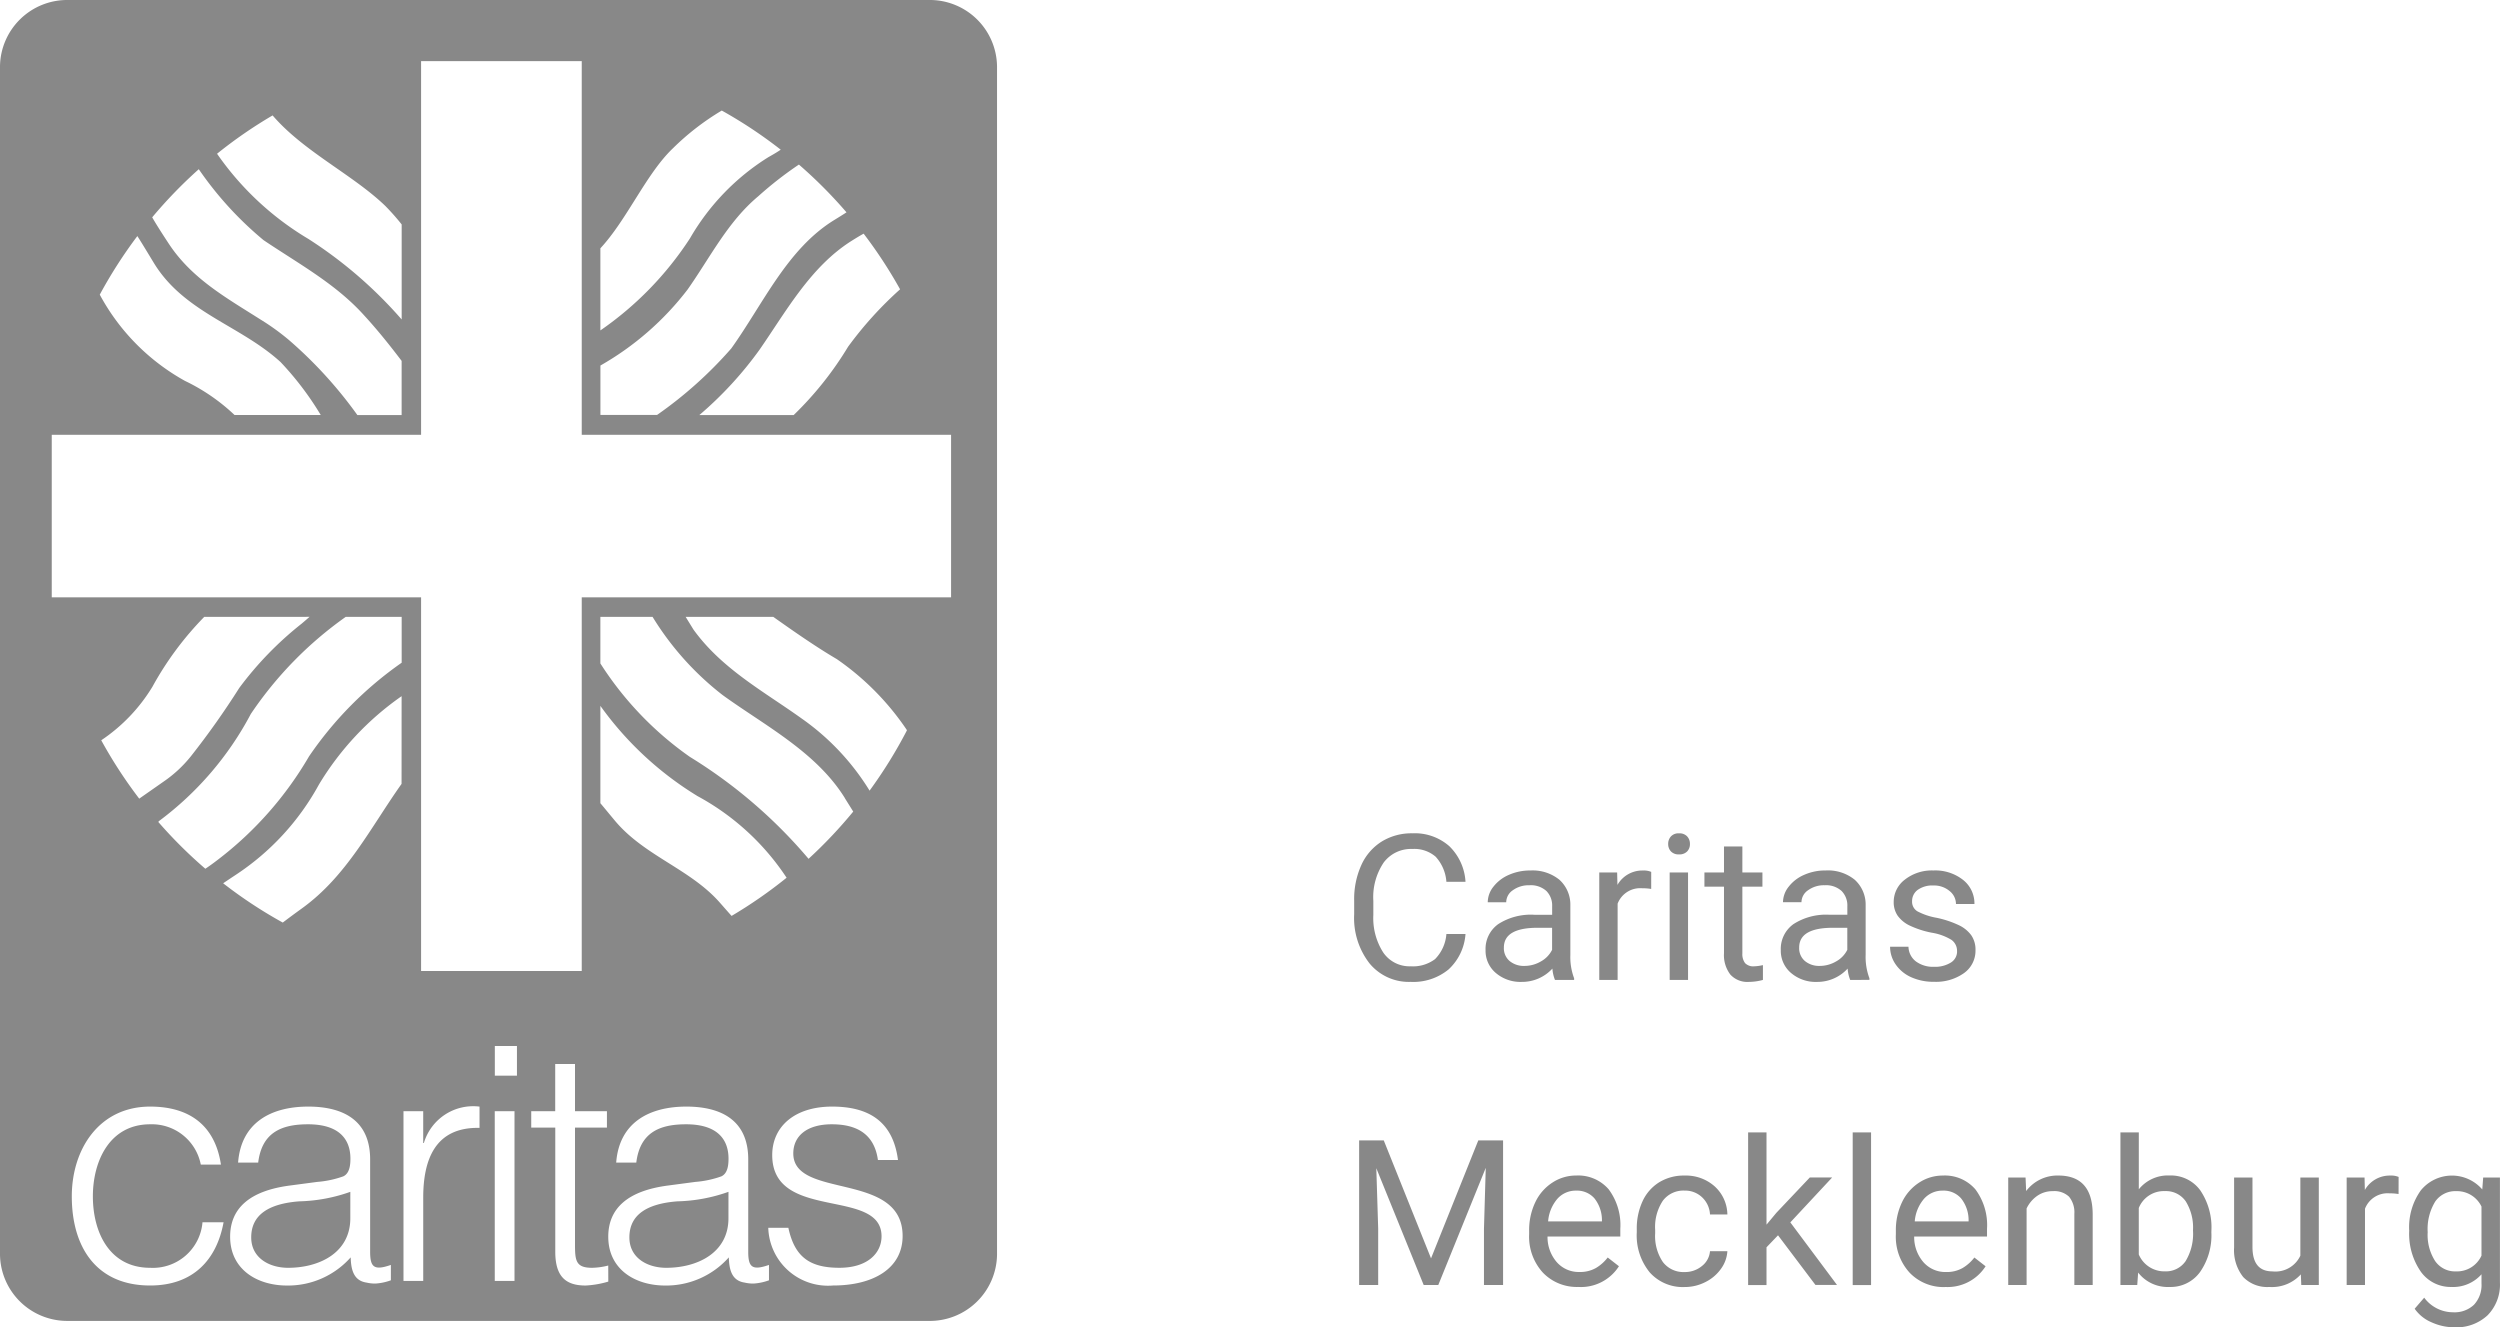
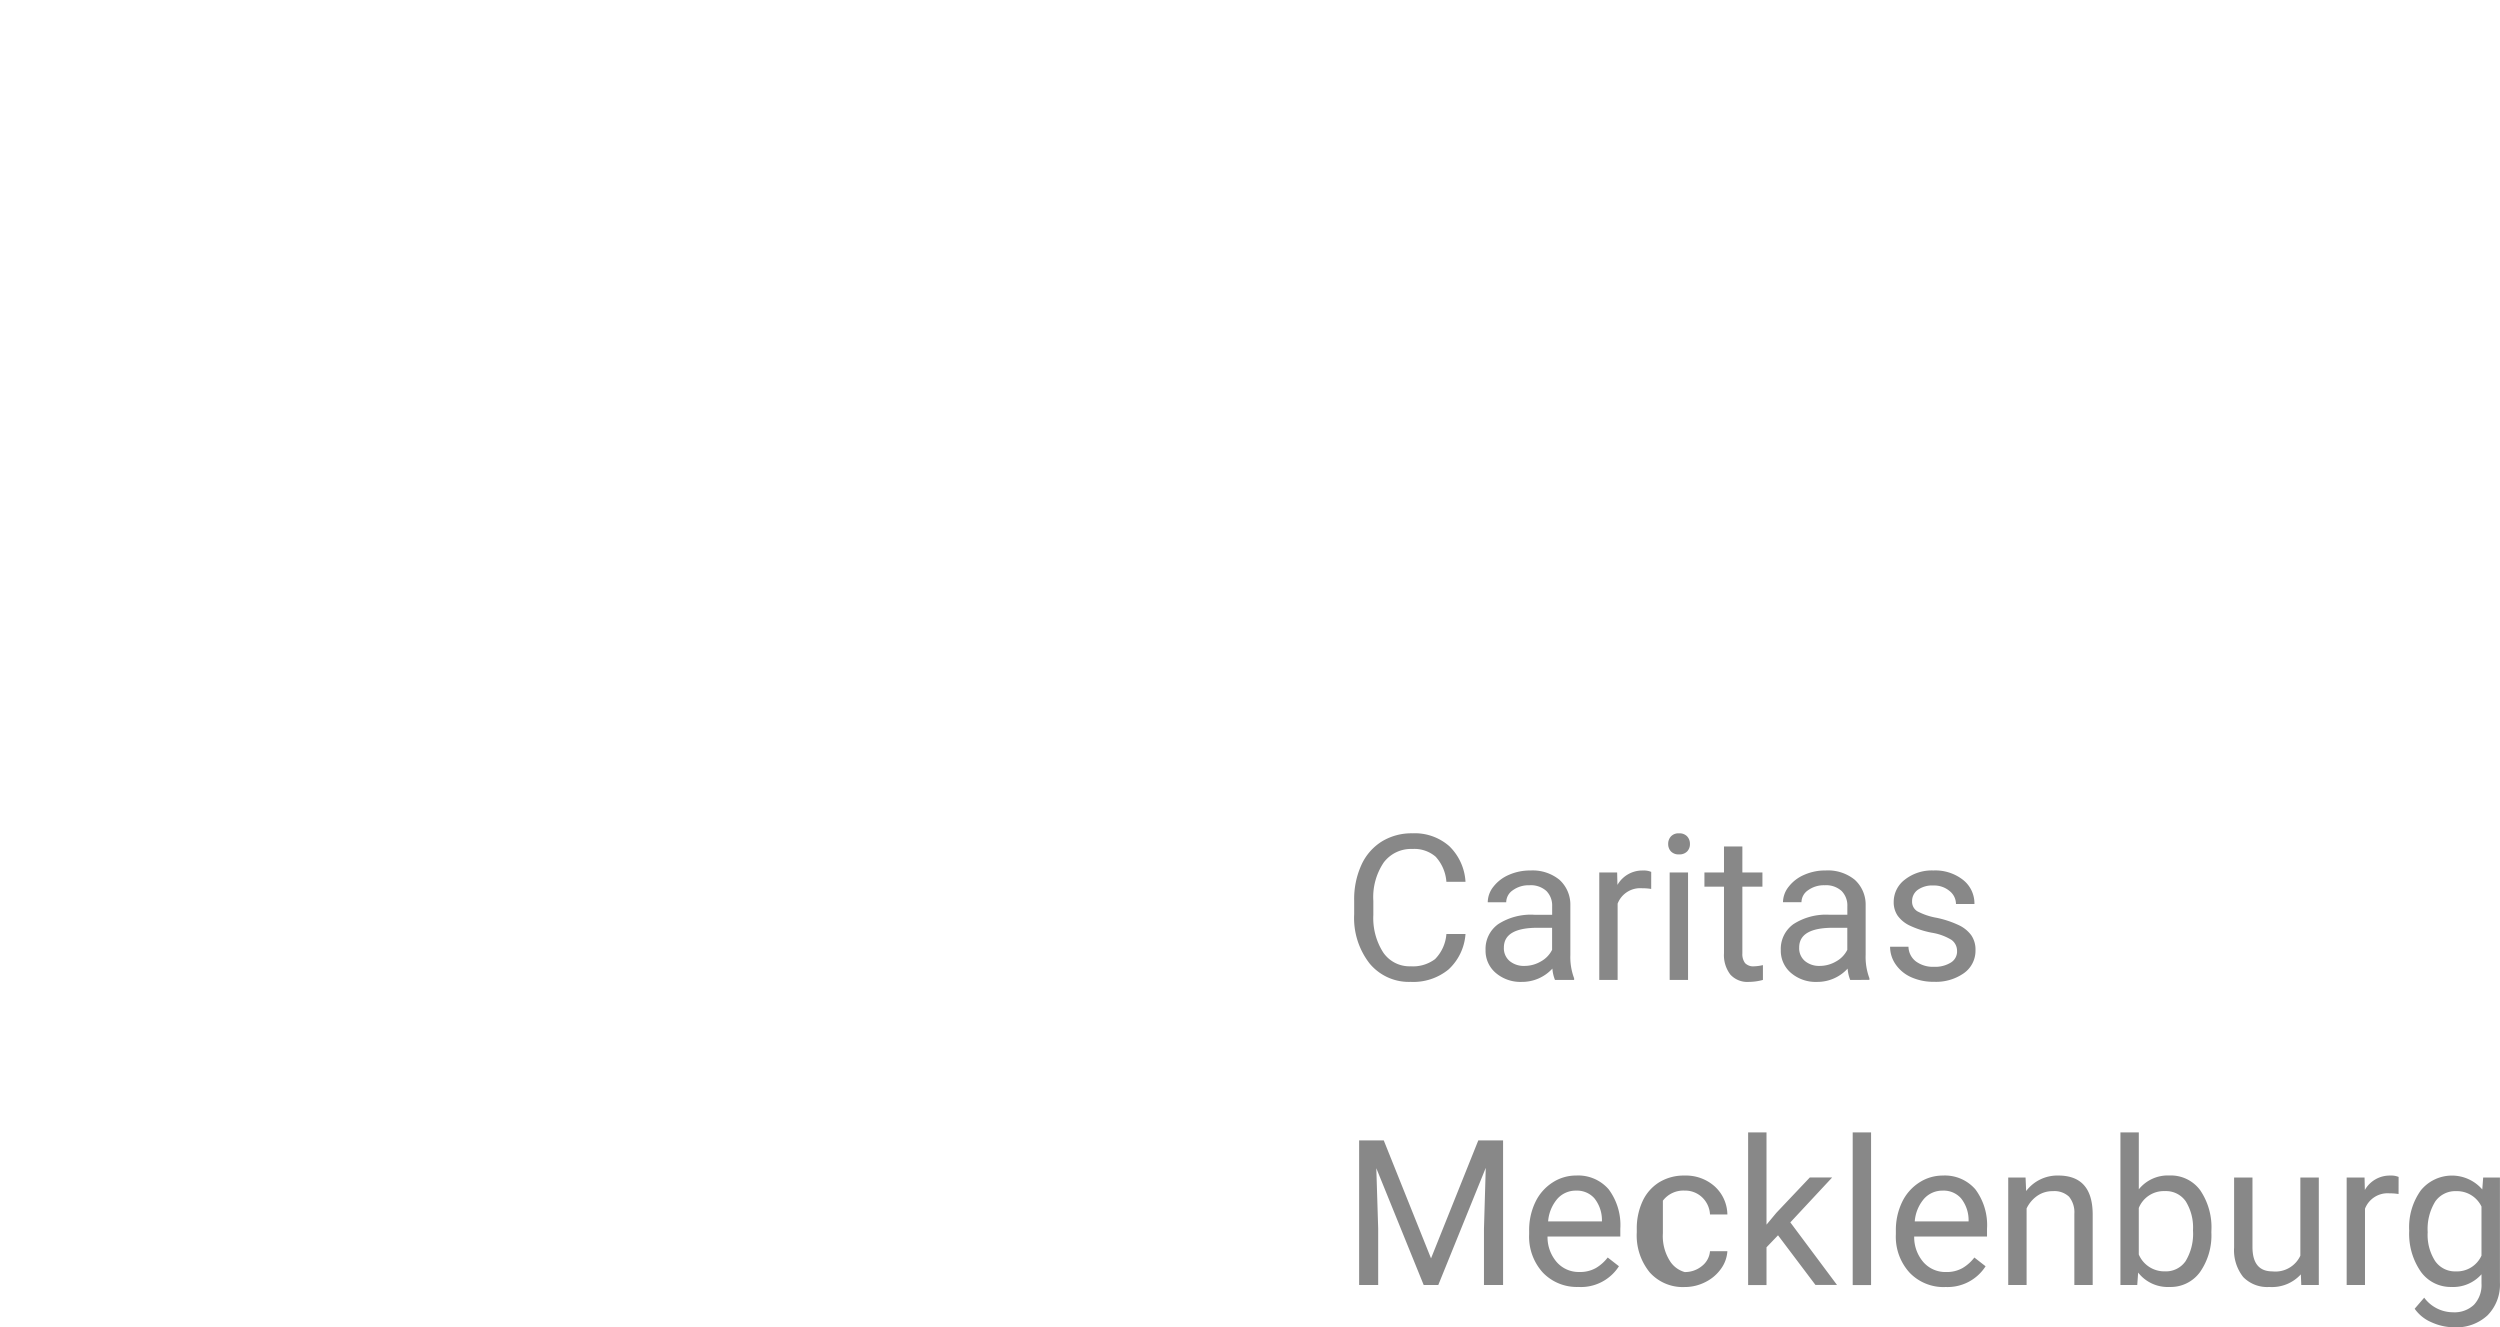
<svg xmlns="http://www.w3.org/2000/svg" width="180.819" height="96" viewBox="0 0 180.819 96">
  <g transform="translate(-405 -10010)">
-     <path d="M17.825,104.4a4.864,4.864,0,0,1-4.948-4.778V13.64a4.865,4.865,0,0,1,4.948-4.778H80.042a4.865,4.865,0,0,1,4.948,4.778V99.623a4.864,4.864,0,0,1-4.948,4.778ZM28.857,93.094c-.428-2.844-2.286-4.195-5.119-4.195-3.692,0-5.668,3.081-5.668,6.493,0,3.627,1.739,6.447,5.668,6.447,3.1,0,4.81-1.848,5.31-4.574H27.523a3.6,3.6,0,0,1-3.785,3.294c-2.954,0-4.144-2.583-4.144-5.167,0-2.558,1.214-5.213,4.144-5.213A3.607,3.607,0,0,1,27.4,93.094Zm9.357,3.887c0,2.488-2.238,3.578-4.5,3.578-1.356,0-2.667-.71-2.667-2.2,0-1.661,1.31-2.442,3.476-2.607a11.806,11.806,0,0,0,3.692-.688ZM33.832,94.61c-2.881.379-4.31,1.635-4.31,3.7,0,2.371,1.953,3.532,4.12,3.532a6.062,6.062,0,0,0,4.6-2.038c.024.853.19,1.683,1.144,1.824a2.707,2.707,0,0,0,.642.071,3.986,3.986,0,0,0,1.12-.236v-1.113c-1.215.425-1.5.165-1.5-.948V92.715c0-2.843-1.977-3.816-4.477-3.816-2.692,0-4.858,1.161-5.073,4.052h1.453c.262-2.133,1.62-2.772,3.6-2.772,2.215,0,3.071,1.042,3.071,2.488,0,.427-.048,1.066-.523,1.28a7.241,7.241,0,0,1-1.881.4Zm9.656.879c0-2.75.858-5.119,4.072-5.05V88.9a3.72,3.72,0,0,0-4.025,2.631h-.048v-2.3H42.06v12.276h1.428Zm5.174,6.018h1.428V89.231H48.661Zm8.208-1.113a5.01,5.01,0,0,1-1.166.165c-1.191,0-1.239-.522-1.239-1.73V90.417h2.31V89.231h-2.31V85.818H53.034v3.413H51.3v1.186h1.739V99.4c0,1.825.787,2.441,2.191,2.441a6.918,6.918,0,0,0,1.644-.284Zm8.694-3.413c0,2.488-2.238,3.578-4.5,3.578-1.358,0-2.665-.71-2.665-2.2,0-1.661,1.307-2.442,3.474-2.607a11.8,11.8,0,0,0,3.692-.688ZM61.181,94.61c-2.881.379-4.31,1.635-4.31,3.7,0,2.371,1.953,3.532,4.12,3.532a6.062,6.062,0,0,0,4.6-2.038c.025.853.19,1.683,1.142,1.824a2.732,2.732,0,0,0,.644.071,3.959,3.959,0,0,0,1.118-.236v-1.113c-1.214.425-1.5.165-1.5-.948V92.715c0-2.843-1.977-3.816-4.477-3.816-2.691,0-4.859,1.161-5.073,4.052h1.453c.263-2.133,1.62-2.772,3.6-2.772,2.213,0,3.071,1.042,3.071,2.488,0,.427-.048,1.066-.522,1.28a7.271,7.271,0,0,1-1.882.4Zm7.263,3.058a4.324,4.324,0,0,0,4.691,4.171c2.906,0,5.026-1.232,5.026-3.578,0-4.716-7.907-2.631-7.907-5.973,0-1.256.976-2.109,2.786-2.109,1.786,0,3.073.687,3.335,2.583h1.451c-.357-2.774-2.1-3.863-4.762-3.863-2.738,0-4.334,1.468-4.334,3.506,0,4.835,7.907,2.323,7.907,5.877,0,1.186-.977,2.276-3.049,2.276-2.143,0-3.238-.782-3.69-2.891ZM81.666,40.309H54.953V13.283H43.333V40.309H16.62V52.065H43.333V79.091h11.62V52.065H81.666ZM33.8,33.476a31.072,31.072,0,0,1,4.926,5.407h3.2V34.965c-.845-1.115-1.751-2.247-2.7-3.279-2.063-2.3-4.761-3.751-7.288-5.456A25.166,25.166,0,0,1,27.254,21.1a33.42,33.42,0,0,0-3.369,3.481c.214.374.578.964,1.195,1.9,1.666,2.539,4.169,3.921,6.654,5.5A16.9,16.9,0,0,1,33.8,33.476m2.274,5.4a22.05,22.05,0,0,0-2.906-3.829c-2.949-2.685-6.992-3.579-9.183-7.2-.615-1.016-.97-1.6-1.174-1.91a33.562,33.562,0,0,0-2.718,4.237,15.56,15.56,0,0,0,6.166,6.239,13.993,13.993,0,0,1,3.583,2.466Zm34.584-18.11a26.6,26.6,0,0,0-2.947,2.3c-2.191,1.832-3.459,4.4-5.1,6.734a21.056,21.056,0,0,1-6.307,5.5v3.571h4.1a29.7,29.7,0,0,0,5.367-4.81c2.317-3.24,4.043-7.2,7.456-9.292.347-.212.634-.393.875-.549a33.461,33.461,0,0,0-3.447-3.46m7.795,40.876A19.342,19.342,0,0,0,73.4,56.533c-1.487-.872-3.119-2.009-4.592-3.054h-6.34l.569.923c2.063,2.855,5.1,4.475,7.835,6.437a17.659,17.659,0,0,1,4.9,5.208,33.608,33.608,0,0,0,2.7-4.358ZM73.987,66.59c-2.075-3.353-5.855-5.284-8.847-7.458a21.082,21.082,0,0,1-5.065-5.655H56.3v3.369a24.038,24.038,0,0,0,6.477,6.761,35.729,35.729,0,0,1,8.581,7.371,33.56,33.56,0,0,0,3.231-3.416c-.163-.265-.365-.583-.607-.972m-36.1-13.111A27.177,27.177,0,0,0,31.019,60.5a23.076,23.076,0,0,1-6.656,7.757l-.034.058a33.293,33.293,0,0,0,3.4,3.382c.263-.175.569-.394.928-.671a25.611,25.611,0,0,0,6.572-7.458,26.346,26.346,0,0,1,6.7-6.773V53.479Zm-10.232,0A23.041,23.041,0,0,0,23.9,58.536a12.393,12.393,0,0,1-3.7,3.868,33.345,33.345,0,0,0,2.747,4.222L24.7,65.4a9.109,9.109,0,0,0,1.98-1.834,58.329,58.329,0,0,0,3.5-4.943,24.638,24.638,0,0,1,4.507-4.647c.105-.087.372-.316.58-.5Zm14.274,5.736a20.966,20.966,0,0,0-5.981,6.394,18.341,18.341,0,0,1-6.068,6.564c-.364.241-.642.428-.858.574a33.022,33.022,0,0,0,4.312,2.842c.328-.25.777-.586,1.392-1.03,3.229-2.329,4.953-5.828,7.2-9Zm21.359,7.2a24.017,24.017,0,0,1-6.982-6.5v7.042c.2.233.518.624,1.042,1.253,2.143,2.57,5.476,3.5,7.625,5.967.352.4.619.705.823.931a33.4,33.4,0,0,0,3.979-2.762,17.955,17.955,0,0,0-6.486-5.927m1.795-49.56a18.5,18.5,0,0,0-3.523,2.721c-1.932,1.834-3.323,5.163-5.255,7.242v5.939A23.952,23.952,0,0,0,62.782,26.1a16.817,16.817,0,0,1,5.687-5.881c.381-.212.665-.386.877-.53a33.049,33.049,0,0,0-4.263-2.83M41.929,25.094a16.586,16.586,0,0,0-1.18-1.334c-2.337-2.257-5.908-3.933-8.155-6.55a33,33,0,0,0-4.018,2.772,21.286,21.286,0,0,0,6.612,6.165,31.462,31.462,0,0,1,6.741,5.821Zm33.413.668c-.255.141-.556.321-.913.547-2.949,1.876-4.718,5.114-6.613,7.842a26.614,26.614,0,0,1-4.358,4.732h6.822a24.426,24.426,0,0,0,3.938-4.944,26.747,26.747,0,0,1,3.76-4.152,33.6,33.6,0,0,0-2.636-4.025M50.267,84.515h-1.6v2.147h1.6Z" transform="translate(392.123 10001.138)" fill="#888" />
-     <path d="M8.982-4.248A3.848,3.848,0,0,1,7.757-1.687a4.014,4.014,0,0,1-2.74.9,3.685,3.685,0,0,1-2.97-1.329A5.346,5.346,0,0,1,.93-5.67V-6.676A5.959,5.959,0,0,1,1.45-9.24a3.89,3.89,0,0,1,1.476-1.7,4.11,4.11,0,0,1,2.212-.593,3.779,3.779,0,0,1,2.672.93A3.894,3.894,0,0,1,8.982-8.026H7.6a3,3,0,0,0-.779-1.816A2.358,2.358,0,0,0,5.139-10.4a2.467,2.467,0,0,0-2.072.978,4.488,4.488,0,0,0-.751,2.782V-5.63a4.614,4.614,0,0,0,.711,2.71,2.3,2.3,0,0,0,1.99,1.006A2.654,2.654,0,0,0,6.78-2.434,2.89,2.89,0,0,0,7.6-4.248ZM15.453-.929a2.791,2.791,0,0,1-.187-.819,2.965,2.965,0,0,1-2.212.962,2.743,2.743,0,0,1-1.885-.65,2.1,2.1,0,0,1-.736-1.648,2.2,2.2,0,0,1,.923-1.885,4.352,4.352,0,0,1,2.6-.672h1.293v-.611a1.492,1.492,0,0,0-.417-1.11A1.674,1.674,0,0,0,13.6-7.775a1.938,1.938,0,0,0-1.192.359,1.058,1.058,0,0,0-.481.869H10.591A1.834,1.834,0,0,1,11-7.67a2.819,2.819,0,0,1,1.121-.858,3.77,3.77,0,0,1,1.555-.316,3.072,3.072,0,0,1,2.1.672,2.423,2.423,0,0,1,.79,1.85v3.577a4.373,4.373,0,0,0,.273,1.7v.115ZM13.248-1.942a2.335,2.335,0,0,0,1.185-.323,1.955,1.955,0,0,0,.812-.84V-4.7H14.2q-2.442,0-2.442,1.429a1.21,1.21,0,0,0,.417.977A1.6,1.6,0,0,0,13.248-1.942Zm9.165-5.567a3.982,3.982,0,0,0-.654-.05,1.751,1.751,0,0,0-1.774,1.113V-.929H18.657V-8.7H19.95l.022.9a2.069,2.069,0,0,1,1.853-1.042,1.358,1.358,0,0,1,.589.1ZM25.078-.929H23.749V-8.7h1.329Zm-1.437-9.833a.793.793,0,0,1,.2-.546.742.742,0,0,1,.585-.223.753.753,0,0,1,.589.223.785.785,0,0,1,.2.546.759.759,0,0,1-.2.539.767.767,0,0,1-.589.215.755.755,0,0,1-.585-.215A.767.767,0,0,1,23.642-10.763Zm5.366.18V-8.7h1.451v1.027H29.007v4.826a1.079,1.079,0,0,0,.194.7.816.816,0,0,0,.661.234A3.217,3.217,0,0,0,30.494-2V-.929a3.875,3.875,0,0,1-1.02.143,1.655,1.655,0,0,1-1.343-.539,2.314,2.314,0,0,1-.453-1.53v-4.82H26.263V-8.7h1.415v-1.882Zm7.8,9.654a2.791,2.791,0,0,1-.187-.819,2.965,2.965,0,0,1-2.212.962,2.743,2.743,0,0,1-1.885-.65,2.1,2.1,0,0,1-.736-1.648A2.2,2.2,0,0,1,32.71-4.97a4.352,4.352,0,0,1,2.6-.672H36.6v-.611a1.492,1.492,0,0,0-.417-1.11,1.674,1.674,0,0,0-1.228-.413,1.938,1.938,0,0,0-1.192.359,1.058,1.058,0,0,0-.481.869H31.945a1.834,1.834,0,0,1,.413-1.124,2.819,2.819,0,0,1,1.121-.858,3.77,3.77,0,0,1,1.555-.316,3.072,3.072,0,0,1,2.1.672,2.423,2.423,0,0,1,.79,1.85v3.577a4.373,4.373,0,0,0,.273,1.7v.115ZM34.6-1.942a2.335,2.335,0,0,0,1.185-.323,1.955,1.955,0,0,0,.812-.84V-4.7H35.558q-2.442,0-2.442,1.429a1.21,1.21,0,0,0,.417.977A1.6,1.6,0,0,0,34.6-1.942Zm9.934-1.049a.978.978,0,0,0-.406-.837,3.906,3.906,0,0,0-1.415-.514,6.69,6.69,0,0,1-1.6-.517,2.279,2.279,0,0,1-.876-.718,1.718,1.718,0,0,1-.284-.991,2.016,2.016,0,0,1,.808-1.616,3.156,3.156,0,0,1,2.065-.661,3.247,3.247,0,0,1,2.144.682,2.167,2.167,0,0,1,.822,1.745H44.457a1.2,1.2,0,0,0-.463-.941,1.736,1.736,0,0,0-1.167-.4,1.817,1.817,0,0,0-1.135.316,1,1,0,0,0-.409.826.806.806,0,0,0,.381.725,4.684,4.684,0,0,0,1.376.467,7.167,7.167,0,0,1,1.613.532,2.352,2.352,0,0,1,.916.743,1.828,1.828,0,0,1,.3,1.059,1.989,1.989,0,0,1-.833,1.67,3.5,3.5,0,0,1-2.162.628,3.914,3.914,0,0,1-1.652-.33,2.687,2.687,0,0,1-1.124-.923,2.225,2.225,0,0,1-.406-1.282h1.329a1.376,1.376,0,0,0,.535,1.059,2.076,2.076,0,0,0,1.318.391,2.143,2.143,0,0,0,1.21-.305A.938.938,0,0,0,44.537-2.991ZM3.07,10.678l3.419,8.533,3.419-8.533H11.7V21.136H10.318V17.064l.129-4.4L7.014,21.136H5.958L2.531,12.689l.136,4.374v4.073H1.289V10.678Zm14.078,10.6a3.4,3.4,0,0,1-2.571-1.038,3.852,3.852,0,0,1-.991-2.776v-.244a4.664,4.664,0,0,1,.442-2.065,3.446,3.446,0,0,1,1.235-1.422,3.106,3.106,0,0,1,1.72-.514,2.911,2.911,0,0,1,2.356,1,4.323,4.323,0,0,1,.84,2.859v.553H14.915a2.763,2.763,0,0,0,.672,1.857,2.111,2.111,0,0,0,1.634.708,2.314,2.314,0,0,0,1.192-.287,3,3,0,0,0,.855-.761l.812.632A3.264,3.264,0,0,1,17.148,21.28Zm-.165-6.967a1.772,1.772,0,0,0-1.35.585,2.845,2.845,0,0,0-.675,1.641h3.893v-.1a2.531,2.531,0,0,0-.546-1.569A1.669,1.669,0,0,0,16.983,14.312ZM24.834,20.2a1.914,1.914,0,0,0,1.243-.431,1.516,1.516,0,0,0,.589-1.077h1.257a2.41,2.41,0,0,1-.46,1.271,3.028,3.028,0,0,1-1.131.962,3.264,3.264,0,0,1-1.5.359,3.2,3.2,0,0,1-2.525-1.059,4.22,4.22,0,0,1-.937-2.9V17.1a4.679,4.679,0,0,1,.417-2.018,3.173,3.173,0,0,1,1.2-1.372,3.4,3.4,0,0,1,1.842-.488A3.117,3.117,0,0,1,27,14a2.8,2.8,0,0,1,.923,2.033H26.666a1.831,1.831,0,0,0-.571-1.239,1.776,1.776,0,0,0-1.268-.485,1.86,1.86,0,0,0-1.569.729A3.424,3.424,0,0,0,22.7,17.15V17.4a3.356,3.356,0,0,0,.553,2.069A1.869,1.869,0,0,0,24.834,20.2Zm6.752-2.658-.833.869v2.729H29.424V10.1h1.329v6.673l.711-.855,2.421-2.557H35.5l-3.024,3.247,3.376,4.525H34.294Zm6.73,3.6H36.987V10.1h1.329Zm5.351.144A3.4,3.4,0,0,1,41.1,20.242a3.852,3.852,0,0,1-.991-2.776v-.244a4.663,4.663,0,0,1,.442-2.065,3.446,3.446,0,0,1,1.235-1.422,3.106,3.106,0,0,1,1.72-.514,2.911,2.911,0,0,1,2.356,1,4.323,4.323,0,0,1,.84,2.859v.553H41.434a2.762,2.762,0,0,0,.672,1.857,2.111,2.111,0,0,0,1.634.708,2.314,2.314,0,0,0,1.192-.287,3,3,0,0,0,.855-.761l.812.632A3.264,3.264,0,0,1,43.667,21.28ZM43.5,14.312a1.772,1.772,0,0,0-1.35.585,2.845,2.845,0,0,0-.675,1.641H45.37v-.1a2.531,2.531,0,0,0-.546-1.569A1.669,1.669,0,0,0,43.5,14.312Zm5.99-.948.043.977a2.832,2.832,0,0,1,2.327-1.121q2.464,0,2.485,2.78v5.136H53.019V15.993a1.789,1.789,0,0,0-.384-1.243,1.54,1.54,0,0,0-1.174-.4,1.918,1.918,0,0,0-1.135.345,2.341,2.341,0,0,0-.761.905v5.538H48.236V13.364Zm13.439,3.972a4.621,4.621,0,0,1-.819,2.862,2.616,2.616,0,0,1-2.2,1.081,2.709,2.709,0,0,1-2.277-1.042l-.065.9H56.352V10.1h1.329v4.116a2.694,2.694,0,0,1,2.219-1,2.632,2.632,0,0,1,2.223,1.07,4.76,4.76,0,0,1,.808,2.931ZM61.6,17.186a3.591,3.591,0,0,0-.524-2.1,1.736,1.736,0,0,0-1.508-.74,1.951,1.951,0,0,0-1.889,1.221v3.362a2.005,2.005,0,0,0,1.9,1.221,1.726,1.726,0,0,0,1.487-.74A3.818,3.818,0,0,0,61.6,17.186Zm7.8,3.182a2.823,2.823,0,0,1-2.277.912,2.416,2.416,0,0,1-1.893-.722,3.125,3.125,0,0,1-.657-2.137V13.364h1.329v5.021q0,1.767,1.437,1.767a1.989,1.989,0,0,0,2.026-1.135V13.364H70.7v7.772H69.432Zm7.068-5.811a3.982,3.982,0,0,0-.654-.05,1.751,1.751,0,0,0-1.774,1.113v5.516H72.715V13.364h1.293l.022.9a2.069,2.069,0,0,1,1.853-1.042,1.357,1.357,0,0,1,.589.1Zm.769,2.629a4.568,4.568,0,0,1,.84-2.891,2.9,2.9,0,0,1,4.446-.068l.065-.862H83.8v7.585a3.162,3.162,0,0,1-.894,2.378,3.3,3.3,0,0,1-2.4.869,4,4,0,0,1-1.645-.359,2.831,2.831,0,0,1-1.228-.984l.69-.8a2.6,2.6,0,0,0,2.09,1.056,2.036,2.036,0,0,0,1.512-.546,2.086,2.086,0,0,0,.542-1.537V20.36a2.731,2.731,0,0,1-2.176.919,2.655,2.655,0,0,1-2.209-1.1A4.8,4.8,0,0,1,77.24,17.186Zm1.336.151a3.485,3.485,0,0,0,.539,2.065,1.75,1.75,0,0,0,1.508.751,1.946,1.946,0,0,0,1.846-1.142V15.462a1.969,1.969,0,0,0-1.832-1.113,1.766,1.766,0,0,0-1.516.754A3.8,3.8,0,0,0,78.576,17.336Z" transform="translate(502.014 10081.804)" fill="#888" />
+     <path d="M8.982-4.248A3.848,3.848,0,0,1,7.757-1.687a4.014,4.014,0,0,1-2.74.9,3.685,3.685,0,0,1-2.97-1.329A5.346,5.346,0,0,1,.93-5.67V-6.676A5.959,5.959,0,0,1,1.45-9.24a3.89,3.89,0,0,1,1.476-1.7,4.11,4.11,0,0,1,2.212-.593,3.779,3.779,0,0,1,2.672.93A3.894,3.894,0,0,1,8.982-8.026H7.6a3,3,0,0,0-.779-1.816A2.358,2.358,0,0,0,5.139-10.4a2.467,2.467,0,0,0-2.072.978,4.488,4.488,0,0,0-.751,2.782V-5.63a4.614,4.614,0,0,0,.711,2.71,2.3,2.3,0,0,0,1.99,1.006A2.654,2.654,0,0,0,6.78-2.434,2.89,2.89,0,0,0,7.6-4.248ZM15.453-.929a2.791,2.791,0,0,1-.187-.819,2.965,2.965,0,0,1-2.212.962,2.743,2.743,0,0,1-1.885-.65,2.1,2.1,0,0,1-.736-1.648,2.2,2.2,0,0,1,.923-1.885,4.352,4.352,0,0,1,2.6-.672h1.293v-.611a1.492,1.492,0,0,0-.417-1.11A1.674,1.674,0,0,0,13.6-7.775a1.938,1.938,0,0,0-1.192.359,1.058,1.058,0,0,0-.481.869H10.591A1.834,1.834,0,0,1,11-7.67a2.819,2.819,0,0,1,1.121-.858,3.77,3.77,0,0,1,1.555-.316,3.072,3.072,0,0,1,2.1.672,2.423,2.423,0,0,1,.79,1.85v3.577a4.373,4.373,0,0,0,.273,1.7v.115ZM13.248-1.942a2.335,2.335,0,0,0,1.185-.323,1.955,1.955,0,0,0,.812-.84V-4.7H14.2q-2.442,0-2.442,1.429a1.21,1.21,0,0,0,.417.977A1.6,1.6,0,0,0,13.248-1.942Zm9.165-5.567a3.982,3.982,0,0,0-.654-.05,1.751,1.751,0,0,0-1.774,1.113V-.929H18.657V-8.7H19.95l.022.9a2.069,2.069,0,0,1,1.853-1.042,1.358,1.358,0,0,1,.589.1ZM25.078-.929H23.749V-8.7h1.329Zm-1.437-9.833a.793.793,0,0,1,.2-.546.742.742,0,0,1,.585-.223.753.753,0,0,1,.589.223.785.785,0,0,1,.2.546.759.759,0,0,1-.2.539.767.767,0,0,1-.589.215.755.755,0,0,1-.585-.215A.767.767,0,0,1,23.642-10.763Zm5.366.18V-8.7h1.451v1.027H29.007v4.826a1.079,1.079,0,0,0,.194.7.816.816,0,0,0,.661.234A3.217,3.217,0,0,0,30.494-2V-.929a3.875,3.875,0,0,1-1.02.143,1.655,1.655,0,0,1-1.343-.539,2.314,2.314,0,0,1-.453-1.53v-4.82H26.263V-8.7h1.415v-1.882Zm7.8,9.654a2.791,2.791,0,0,1-.187-.819,2.965,2.965,0,0,1-2.212.962,2.743,2.743,0,0,1-1.885-.65,2.1,2.1,0,0,1-.736-1.648A2.2,2.2,0,0,1,32.71-4.97a4.352,4.352,0,0,1,2.6-.672H36.6v-.611a1.492,1.492,0,0,0-.417-1.11,1.674,1.674,0,0,0-1.228-.413,1.938,1.938,0,0,0-1.192.359,1.058,1.058,0,0,0-.481.869H31.945a1.834,1.834,0,0,1,.413-1.124,2.819,2.819,0,0,1,1.121-.858,3.77,3.77,0,0,1,1.555-.316,3.072,3.072,0,0,1,2.1.672,2.423,2.423,0,0,1,.79,1.85v3.577a4.373,4.373,0,0,0,.273,1.7v.115ZM34.6-1.942a2.335,2.335,0,0,0,1.185-.323,1.955,1.955,0,0,0,.812-.84V-4.7H35.558q-2.442,0-2.442,1.429a1.21,1.21,0,0,0,.417.977A1.6,1.6,0,0,0,34.6-1.942Zm9.934-1.049a.978.978,0,0,0-.406-.837,3.906,3.906,0,0,0-1.415-.514,6.69,6.69,0,0,1-1.6-.517,2.279,2.279,0,0,1-.876-.718,1.718,1.718,0,0,1-.284-.991,2.016,2.016,0,0,1,.808-1.616,3.156,3.156,0,0,1,2.065-.661,3.247,3.247,0,0,1,2.144.682,2.167,2.167,0,0,1,.822,1.745H44.457a1.2,1.2,0,0,0-.463-.941,1.736,1.736,0,0,0-1.167-.4,1.817,1.817,0,0,0-1.135.316,1,1,0,0,0-.409.826.806.806,0,0,0,.381.725,4.684,4.684,0,0,0,1.376.467,7.167,7.167,0,0,1,1.613.532,2.352,2.352,0,0,1,.916.743,1.828,1.828,0,0,1,.3,1.059,1.989,1.989,0,0,1-.833,1.67,3.5,3.5,0,0,1-2.162.628,3.914,3.914,0,0,1-1.652-.33,2.687,2.687,0,0,1-1.124-.923,2.225,2.225,0,0,1-.406-1.282h1.329a1.376,1.376,0,0,0,.535,1.059,2.076,2.076,0,0,0,1.318.391,2.143,2.143,0,0,0,1.21-.305A.938.938,0,0,0,44.537-2.991ZM3.07,10.678l3.419,8.533,3.419-8.533H11.7V21.136H10.318V17.064l.129-4.4L7.014,21.136H5.958L2.531,12.689l.136,4.374v4.073H1.289V10.678Zm14.078,10.6a3.4,3.4,0,0,1-2.571-1.038,3.852,3.852,0,0,1-.991-2.776v-.244a4.664,4.664,0,0,1,.442-2.065,3.446,3.446,0,0,1,1.235-1.422,3.106,3.106,0,0,1,1.72-.514,2.911,2.911,0,0,1,2.356,1,4.323,4.323,0,0,1,.84,2.859v.553H14.915a2.763,2.763,0,0,0,.672,1.857,2.111,2.111,0,0,0,1.634.708,2.314,2.314,0,0,0,1.192-.287,3,3,0,0,0,.855-.761l.812.632A3.264,3.264,0,0,1,17.148,21.28Zm-.165-6.967a1.772,1.772,0,0,0-1.35.585,2.845,2.845,0,0,0-.675,1.641h3.893v-.1a2.531,2.531,0,0,0-.546-1.569A1.669,1.669,0,0,0,16.983,14.312ZM24.834,20.2a1.914,1.914,0,0,0,1.243-.431,1.516,1.516,0,0,0,.589-1.077h1.257a2.41,2.41,0,0,1-.46,1.271,3.028,3.028,0,0,1-1.131.962,3.264,3.264,0,0,1-1.5.359,3.2,3.2,0,0,1-2.525-1.059,4.22,4.22,0,0,1-.937-2.9V17.1a4.679,4.679,0,0,1,.417-2.018,3.173,3.173,0,0,1,1.2-1.372,3.4,3.4,0,0,1,1.842-.488A3.117,3.117,0,0,1,27,14a2.8,2.8,0,0,1,.923,2.033H26.666a1.831,1.831,0,0,0-.571-1.239,1.776,1.776,0,0,0-1.268-.485,1.86,1.86,0,0,0-1.569.729V17.4a3.356,3.356,0,0,0,.553,2.069A1.869,1.869,0,0,0,24.834,20.2Zm6.752-2.658-.833.869v2.729H29.424V10.1h1.329v6.673l.711-.855,2.421-2.557H35.5l-3.024,3.247,3.376,4.525H34.294Zm6.73,3.6H36.987V10.1h1.329Zm5.351.144A3.4,3.4,0,0,1,41.1,20.242a3.852,3.852,0,0,1-.991-2.776v-.244a4.663,4.663,0,0,1,.442-2.065,3.446,3.446,0,0,1,1.235-1.422,3.106,3.106,0,0,1,1.72-.514,2.911,2.911,0,0,1,2.356,1,4.323,4.323,0,0,1,.84,2.859v.553H41.434a2.762,2.762,0,0,0,.672,1.857,2.111,2.111,0,0,0,1.634.708,2.314,2.314,0,0,0,1.192-.287,3,3,0,0,0,.855-.761l.812.632A3.264,3.264,0,0,1,43.667,21.28ZM43.5,14.312a1.772,1.772,0,0,0-1.35.585,2.845,2.845,0,0,0-.675,1.641H45.37v-.1a2.531,2.531,0,0,0-.546-1.569A1.669,1.669,0,0,0,43.5,14.312Zm5.99-.948.043.977a2.832,2.832,0,0,1,2.327-1.121q2.464,0,2.485,2.78v5.136H53.019V15.993a1.789,1.789,0,0,0-.384-1.243,1.54,1.54,0,0,0-1.174-.4,1.918,1.918,0,0,0-1.135.345,2.341,2.341,0,0,0-.761.905v5.538H48.236V13.364Zm13.439,3.972a4.621,4.621,0,0,1-.819,2.862,2.616,2.616,0,0,1-2.2,1.081,2.709,2.709,0,0,1-2.277-1.042l-.065.9H56.352V10.1h1.329v4.116a2.694,2.694,0,0,1,2.219-1,2.632,2.632,0,0,1,2.223,1.07,4.76,4.76,0,0,1,.808,2.931ZM61.6,17.186a3.591,3.591,0,0,0-.524-2.1,1.736,1.736,0,0,0-1.508-.74,1.951,1.951,0,0,0-1.889,1.221v3.362a2.005,2.005,0,0,0,1.9,1.221,1.726,1.726,0,0,0,1.487-.74A3.818,3.818,0,0,0,61.6,17.186Zm7.8,3.182a2.823,2.823,0,0,1-2.277.912,2.416,2.416,0,0,1-1.893-.722,3.125,3.125,0,0,1-.657-2.137V13.364h1.329v5.021q0,1.767,1.437,1.767a1.989,1.989,0,0,0,2.026-1.135V13.364H70.7v7.772H69.432Zm7.068-5.811a3.982,3.982,0,0,0-.654-.05,1.751,1.751,0,0,0-1.774,1.113v5.516H72.715V13.364h1.293l.022.9a2.069,2.069,0,0,1,1.853-1.042,1.357,1.357,0,0,1,.589.1Zm.769,2.629a4.568,4.568,0,0,1,.84-2.891,2.9,2.9,0,0,1,4.446-.068l.065-.862H83.8v7.585a3.162,3.162,0,0,1-.894,2.378,3.3,3.3,0,0,1-2.4.869,4,4,0,0,1-1.645-.359,2.831,2.831,0,0,1-1.228-.984l.69-.8a2.6,2.6,0,0,0,2.09,1.056,2.036,2.036,0,0,0,1.512-.546,2.086,2.086,0,0,0,.542-1.537V20.36a2.731,2.731,0,0,1-2.176.919,2.655,2.655,0,0,1-2.209-1.1A4.8,4.8,0,0,1,77.24,17.186Zm1.336.151a3.485,3.485,0,0,0,.539,2.065,1.75,1.75,0,0,0,1.508.751,1.946,1.946,0,0,0,1.846-1.142V15.462a1.969,1.969,0,0,0-1.832-1.113,1.766,1.766,0,0,0-1.516.754A3.8,3.8,0,0,0,78.576,17.336Z" transform="translate(502.014 10081.804)" fill="#888" />
  </g>
</svg>